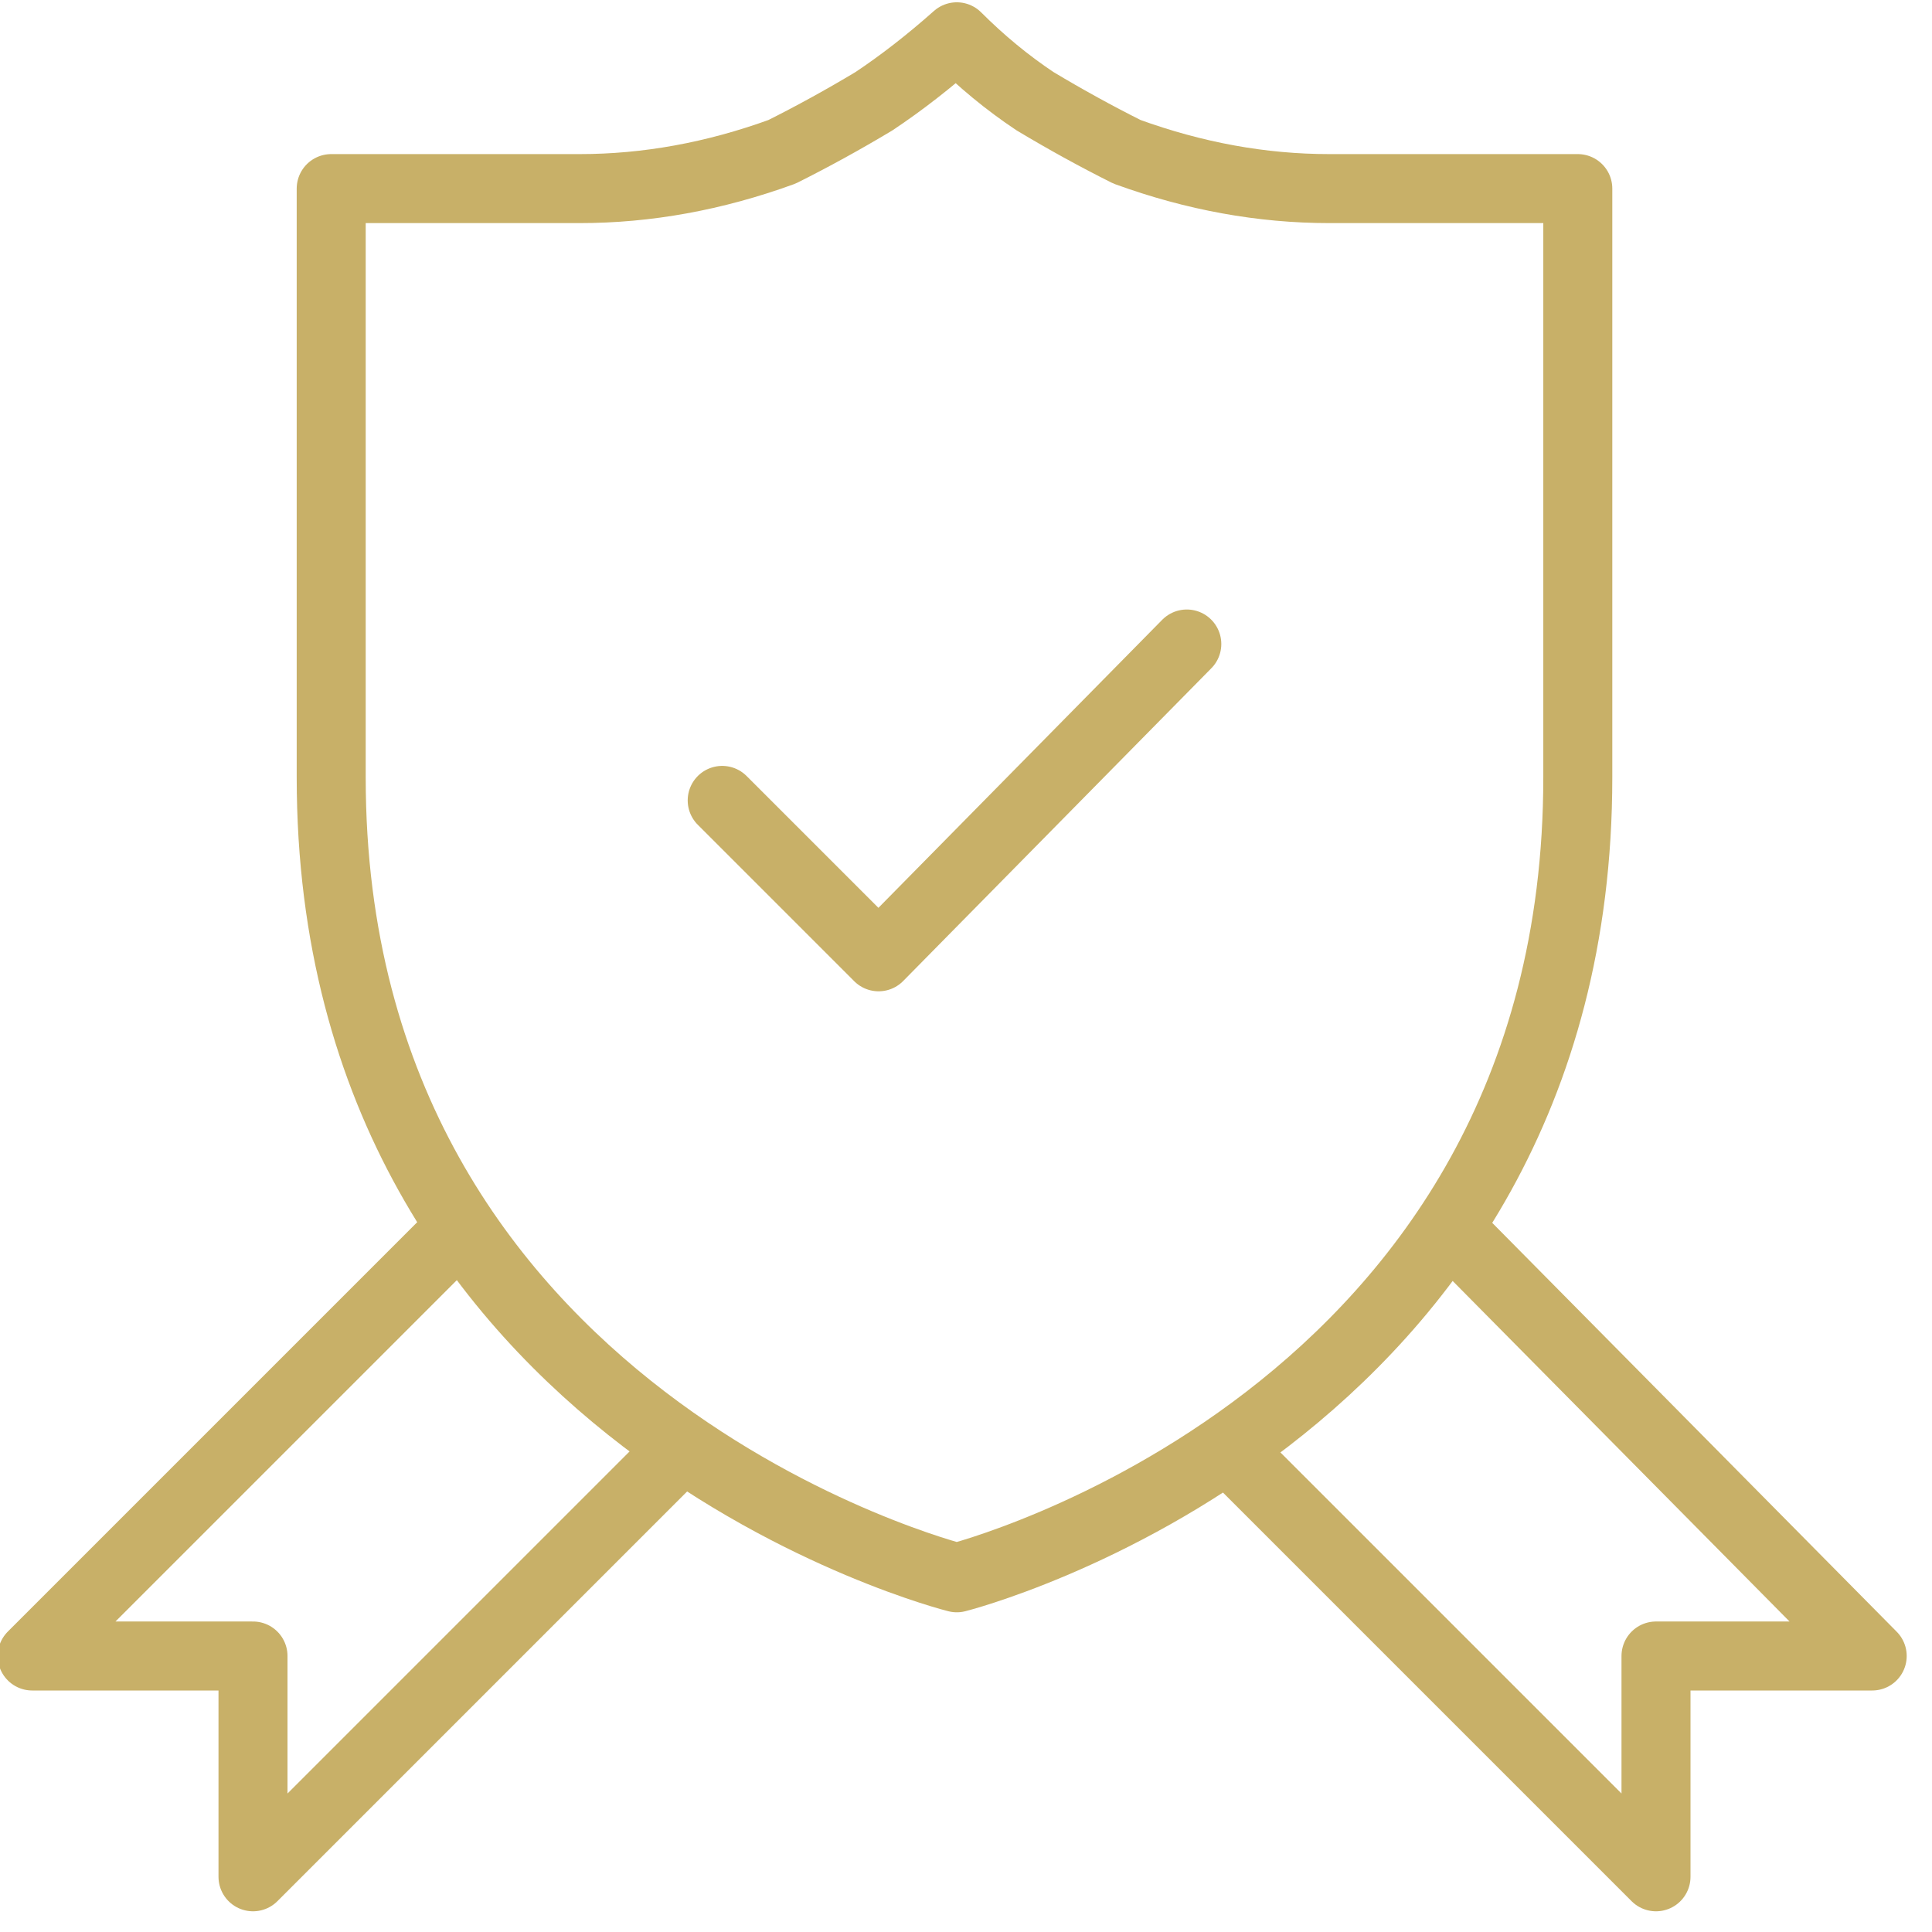
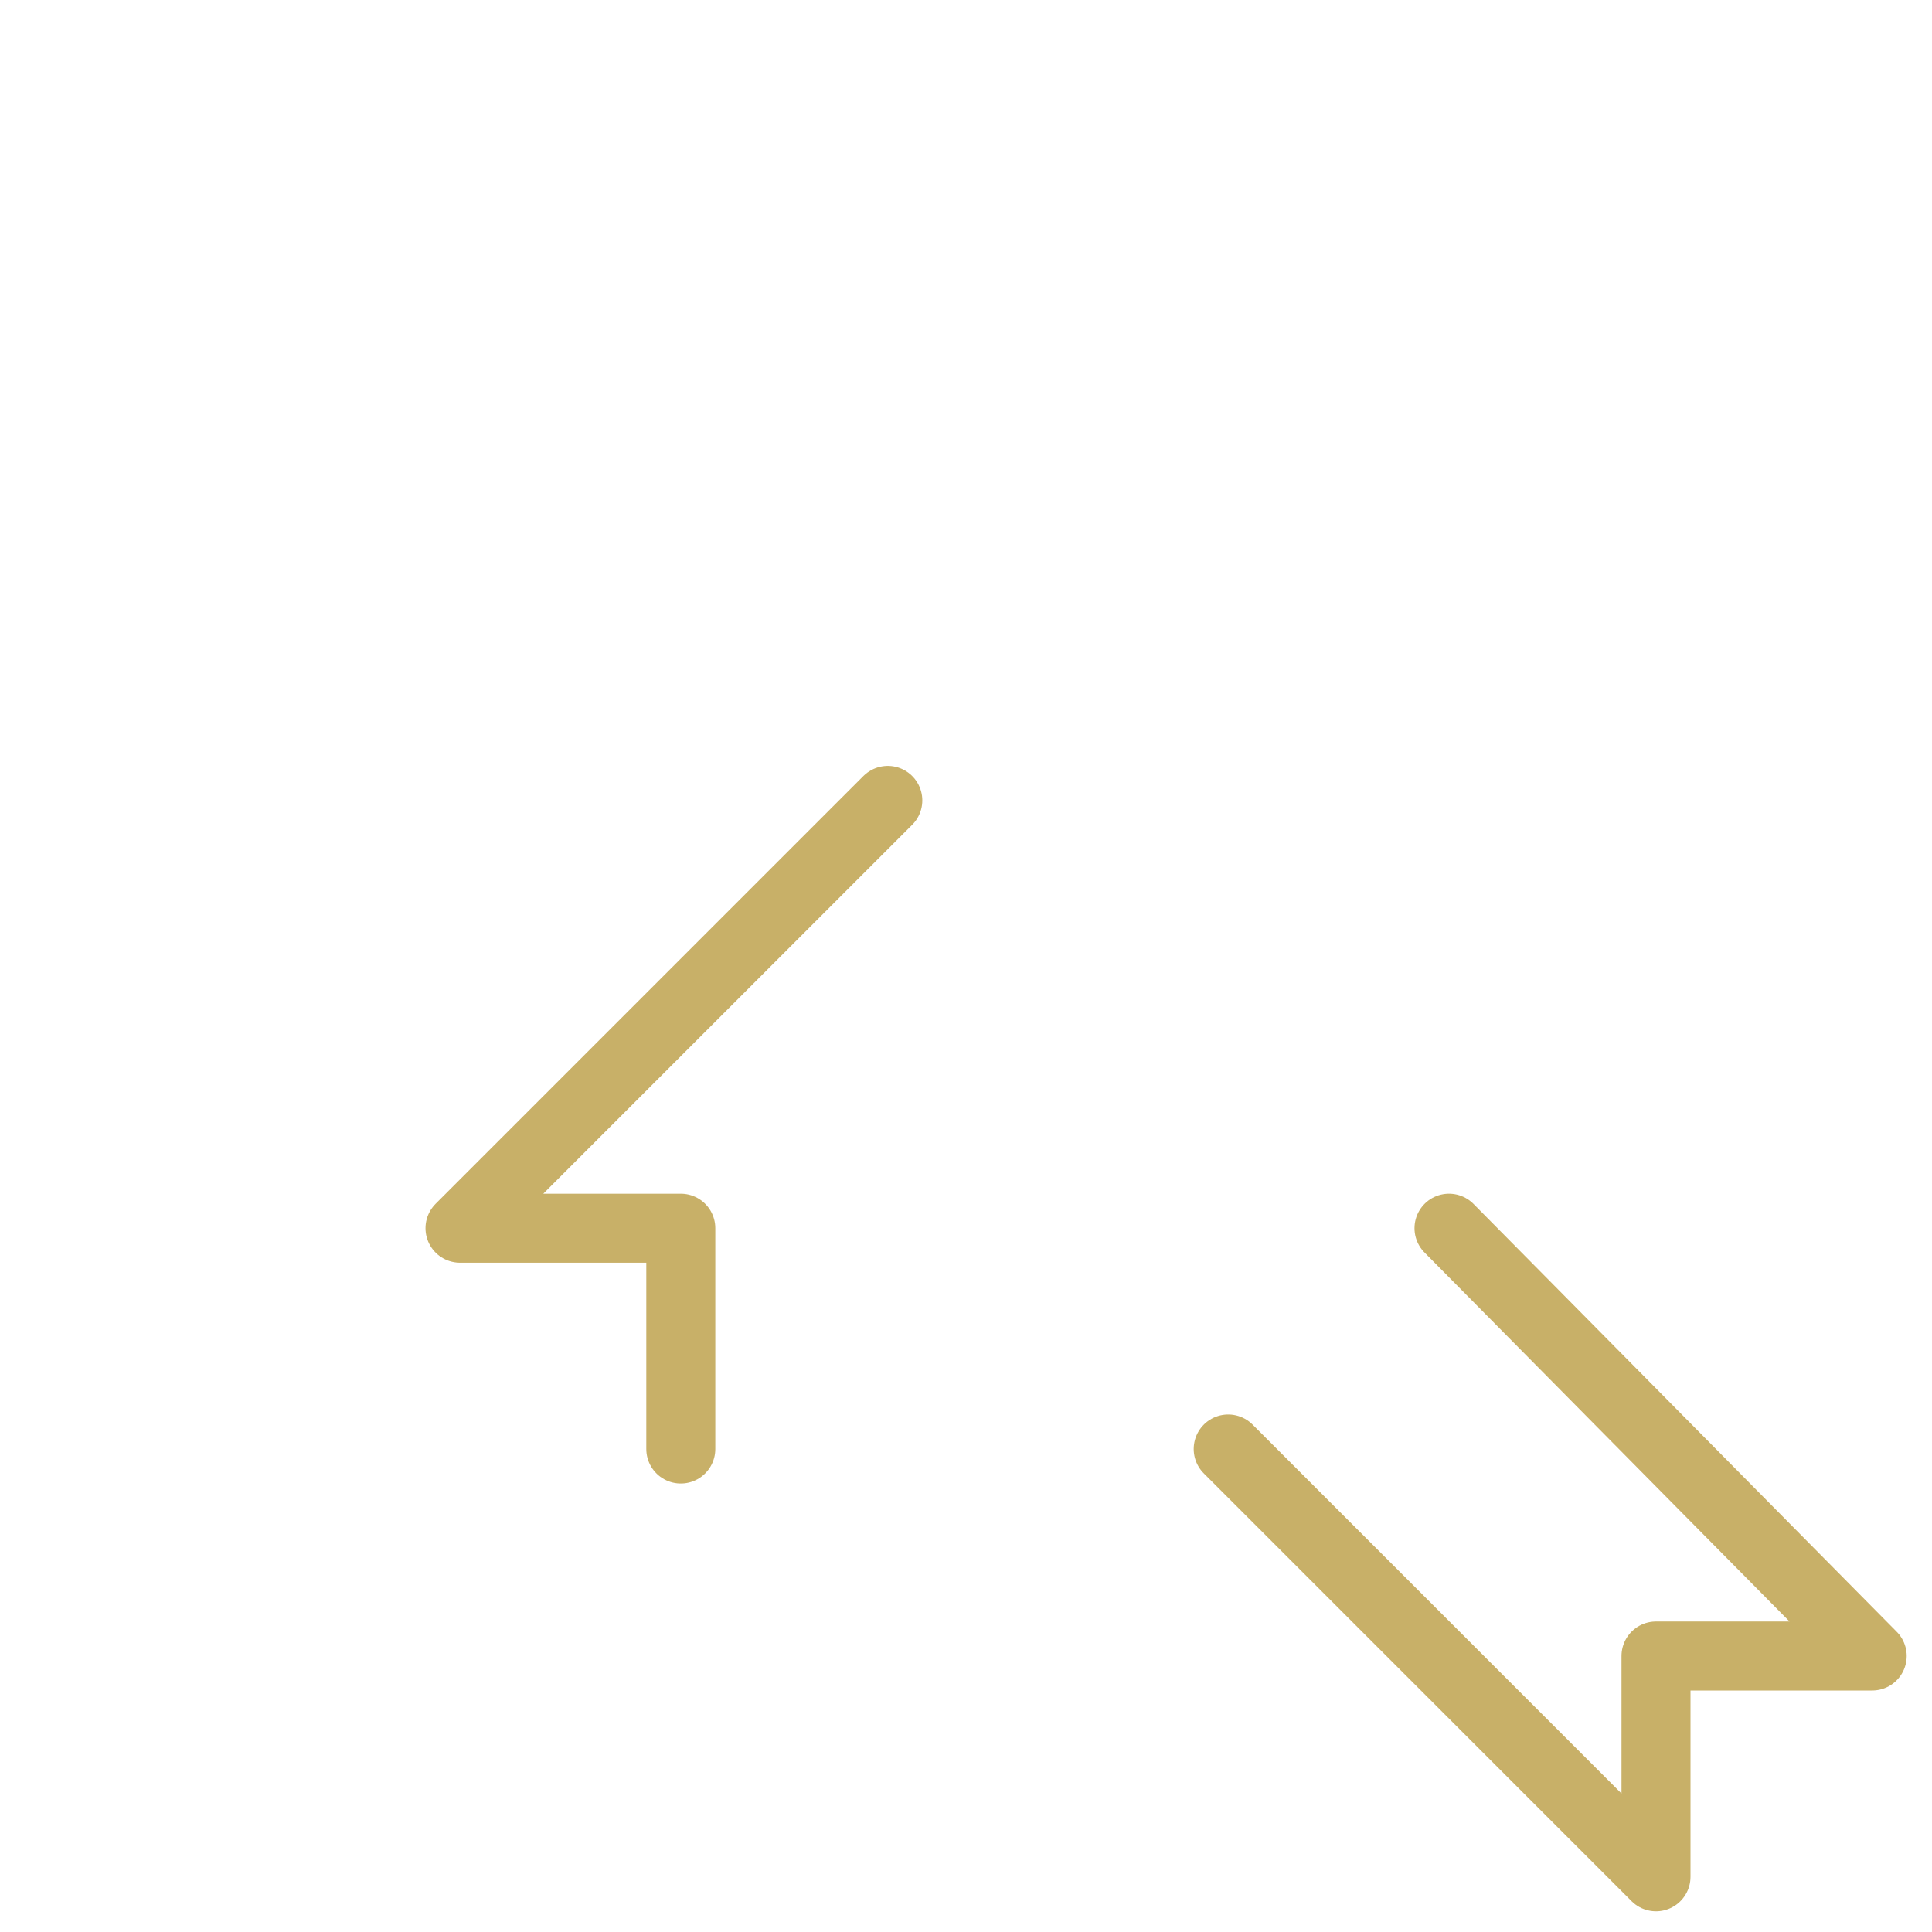
<svg xmlns="http://www.w3.org/2000/svg" version="1.2" viewBox="0 0 42 42" width="42" height="42">
  <title>acdfacli_icon4-svg</title>
  <style>
		.s0 { fill: none;stroke: #c8b068;stroke-linecap: round;stroke-linejoin: round;stroke-width: 1.5 } 
	</style>
  <filter id="f0">
    <feFlood flood-color="#ffcc00" flood-opacity="1" />
    <feBlend mode="normal" in2="SourceGraphic" />
    <feComposite in2="SourceAlpha" operator="in" />
  </filter>
  <g id="Group_5177" filter="url(#f0)">
    <g id="Group_5169">
-       <path id="Path_691" fill-rule="evenodd" class="s0" d="m28.9 4.1h5.4v12.8c0 14-13.5 17.4-13.5 17.4 0 0-13.6-3.4-13.6-17.4v-12.8h5.4q1.1 0 2.2-0.2 1.1-0.2 2.2-0.6 1-0.5 2-1.1 0.9-0.6 1.8-1.4 0.8 0.8 1.7 1.4 1 0.6 2 1.1 1.1 0.4 2.2 0.6 1.1 0.2 2.2 0.2z" />
-       <path id="Path_692" fill-rule="evenodd" class="s0" d="m14.8 31.5l-9.3 9.3v-4.8h-4.8l9.3-9.3" />
+       <path id="Path_692" fill-rule="evenodd" class="s0" d="m14.8 31.5v-4.8h-4.8l9.3-9.3" />
      <path id="Path_693" fill-rule="evenodd" class="s0" d="m26.7 31.5l9.3 9.3v-4.8h4.7l-9.2-9.3" />
-       <path id="Path_694" fill-rule="evenodd" class="s0" d="m15.7 17.4l3.4 3.4 6.7-6.8" />
    </g>
  </g>
</svg>